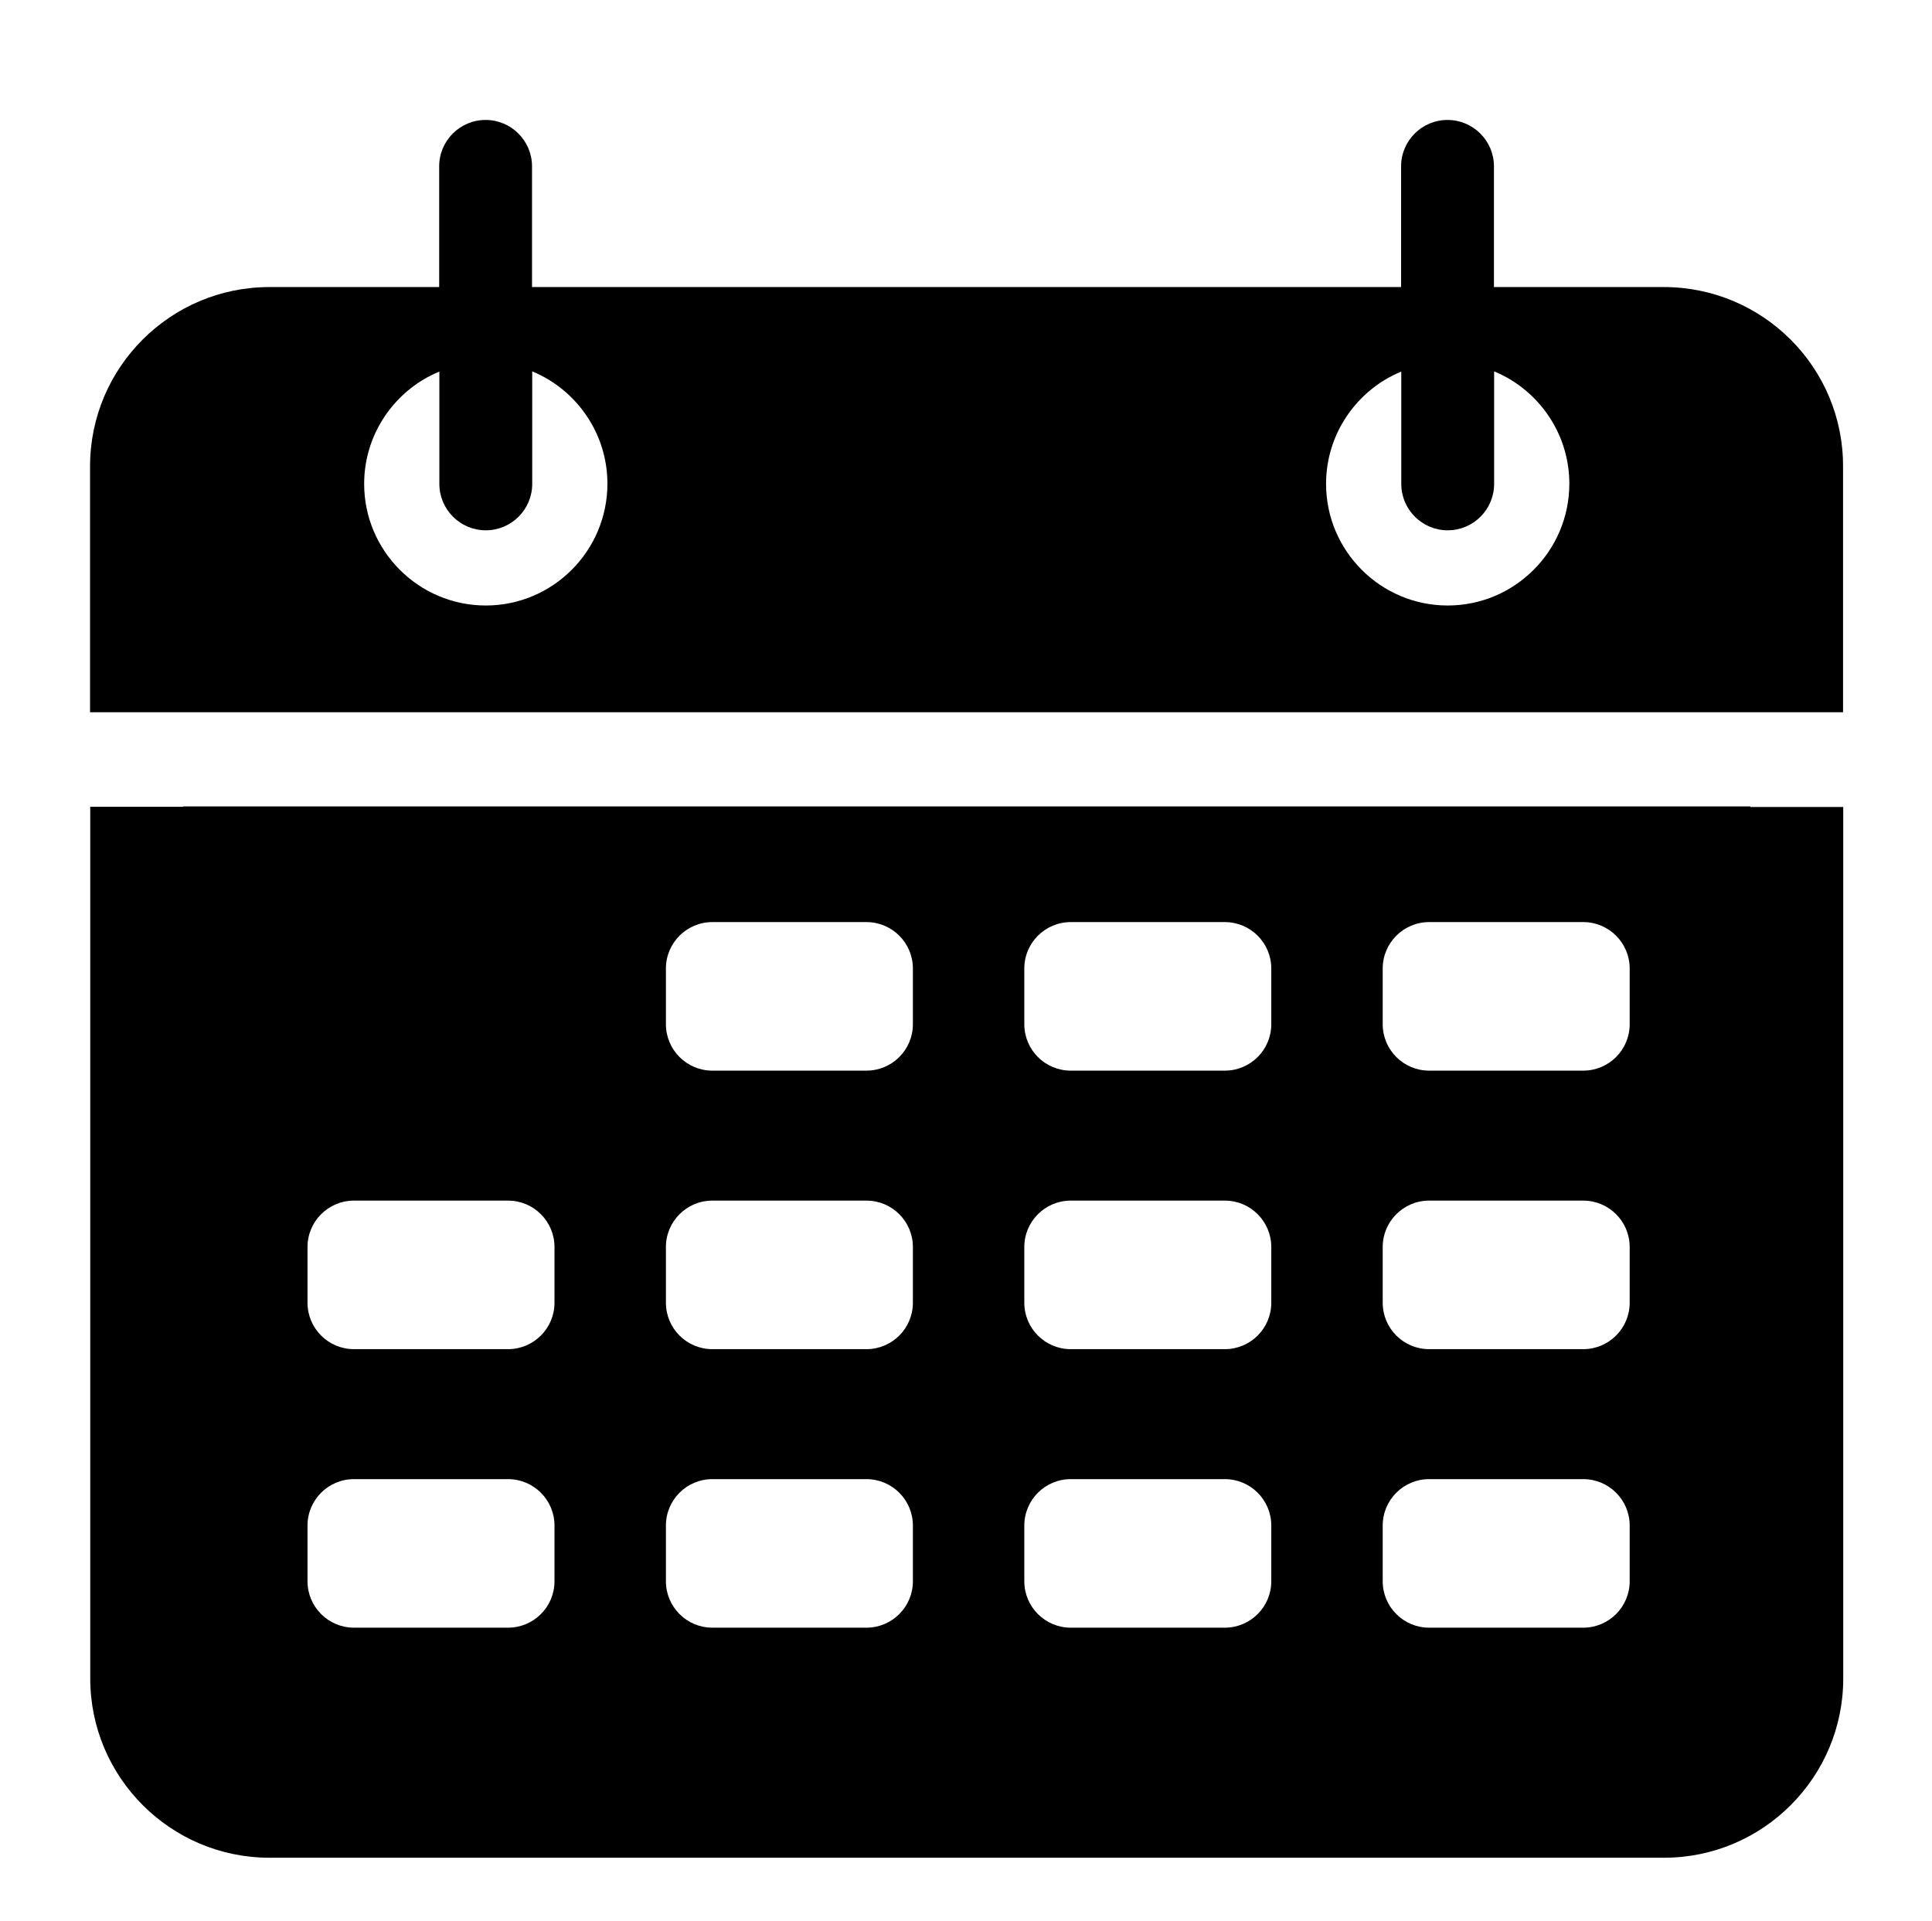
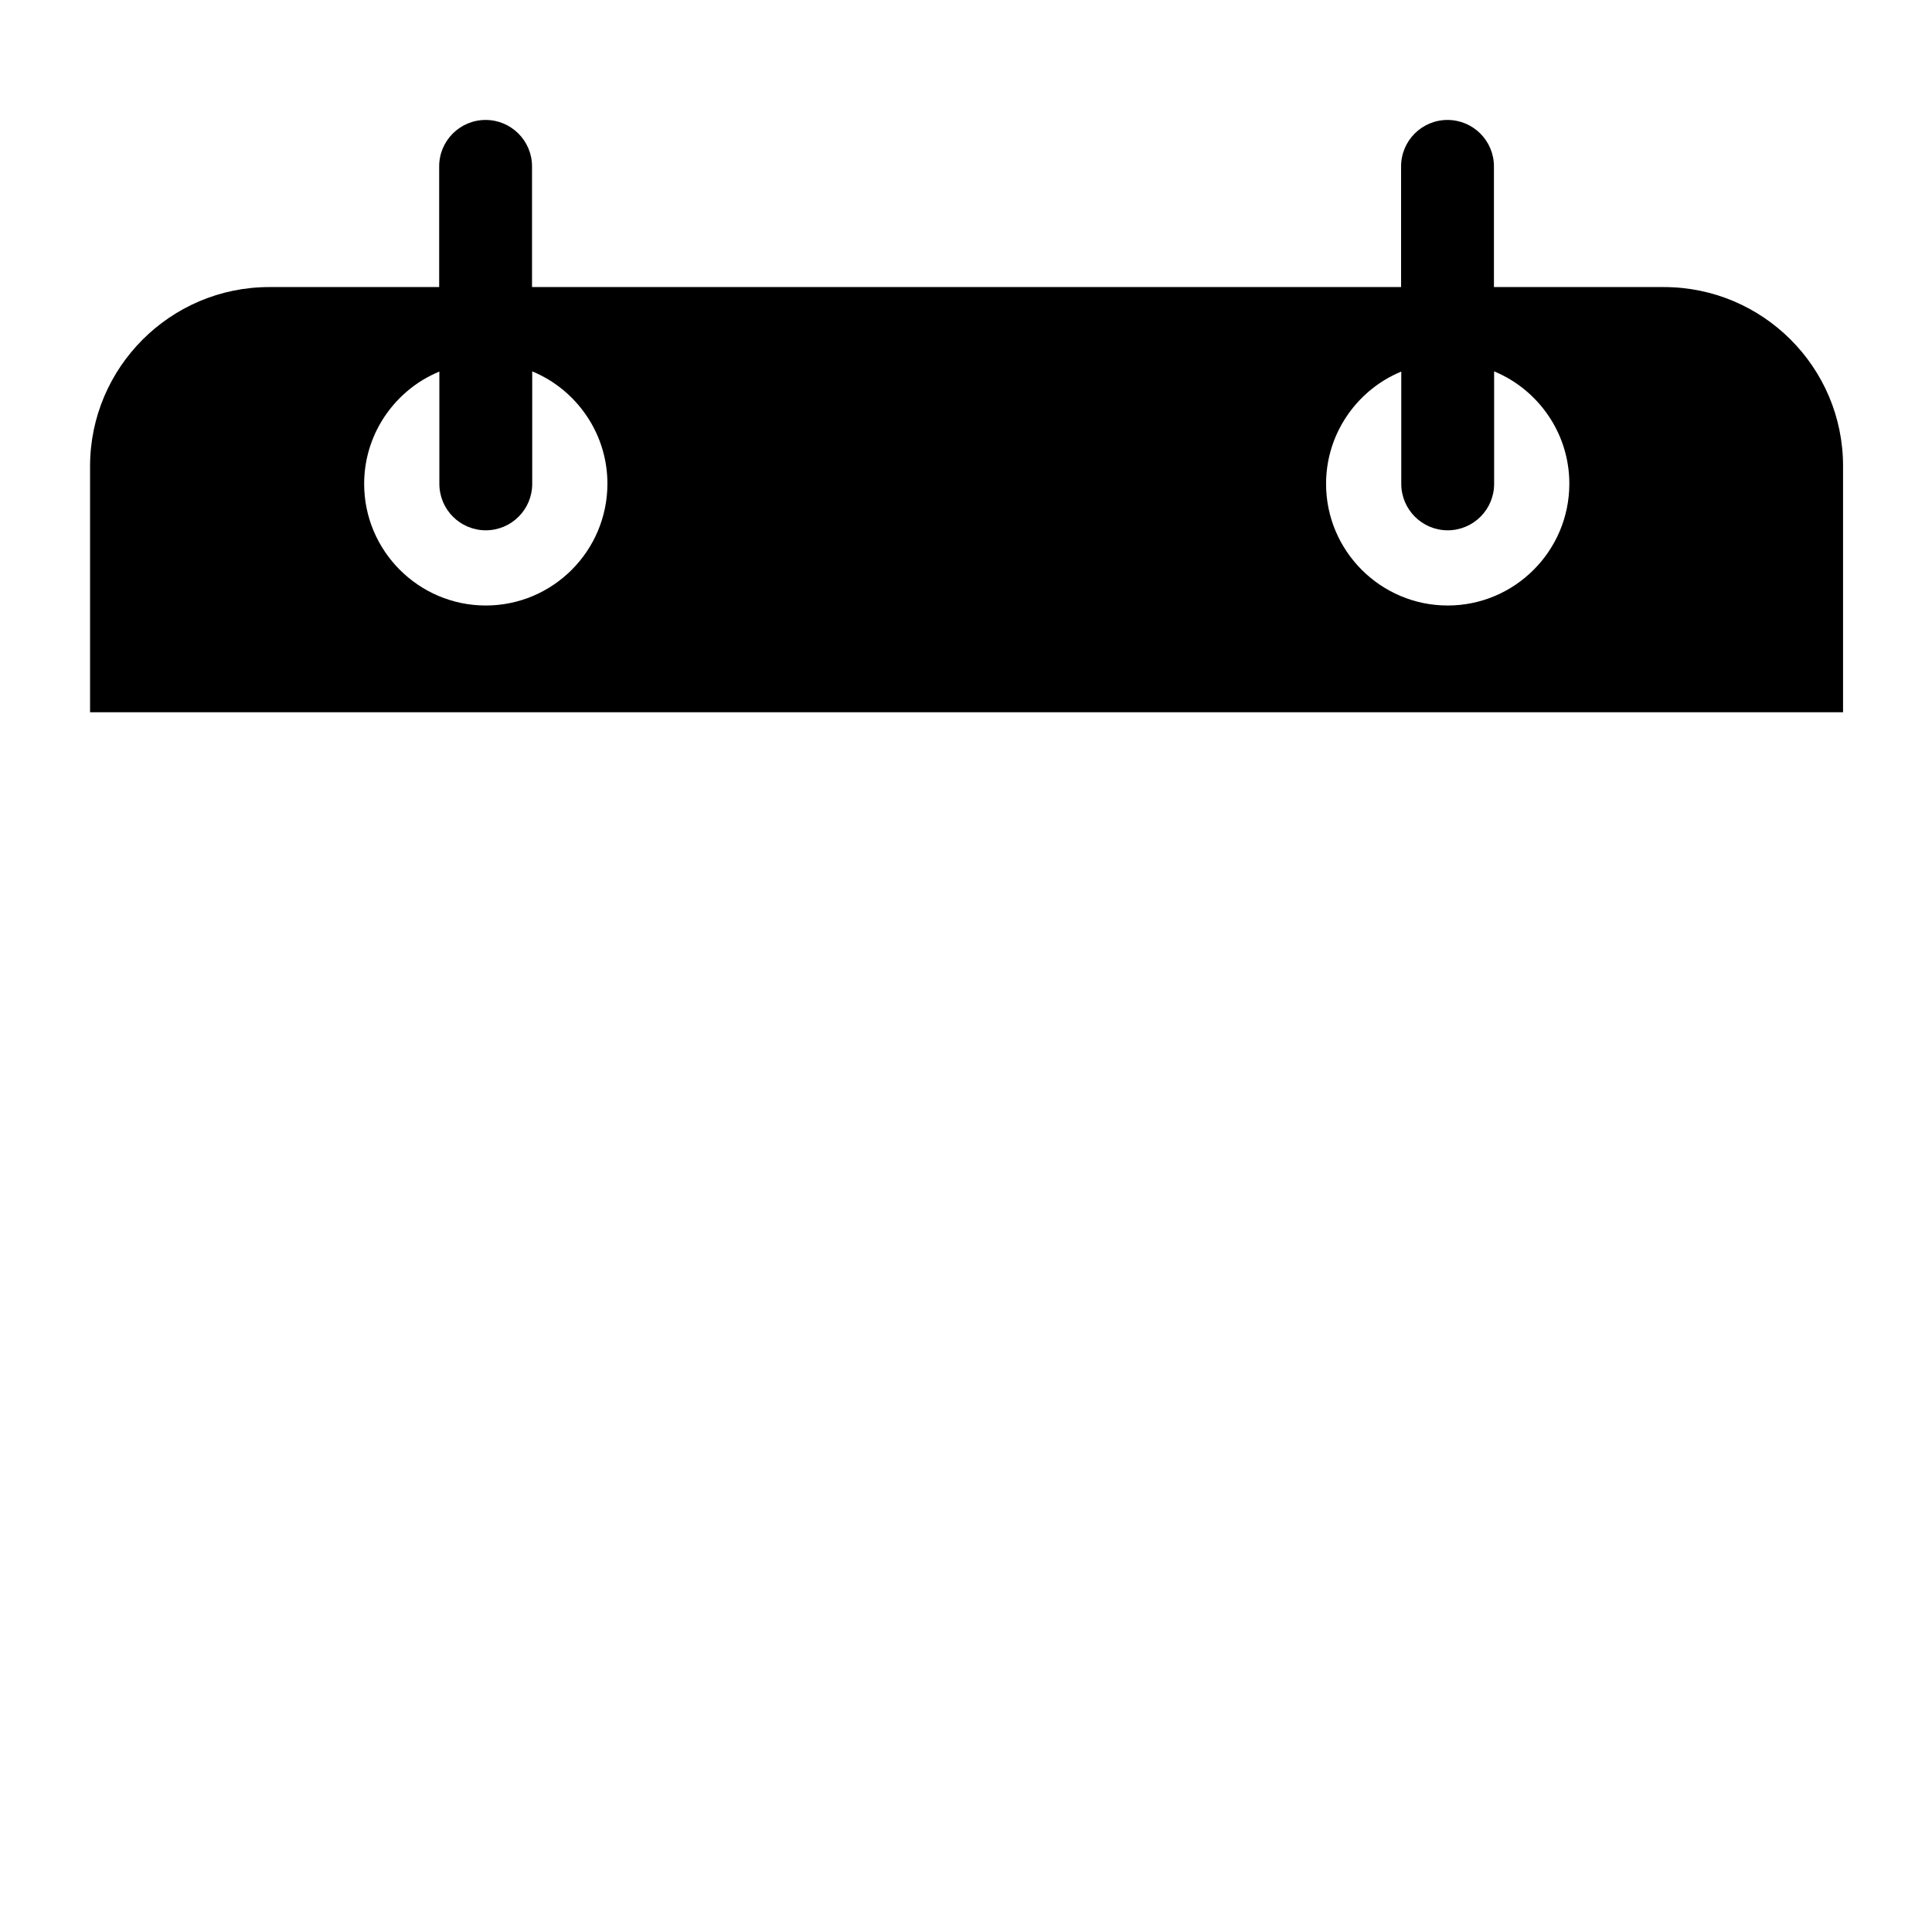
<svg xmlns="http://www.w3.org/2000/svg" version="1.1" id="Layer_1" x="0px" y="0px" viewBox="0 0 1040.4 1034.4" style="enable-background:new 0 0 1040.4 1034.4;" xml:space="preserve">
  <g>
    <g>
-       <path d="M942.6,434.3h-844v0.2h-50V904c0,53.2,43.3,96.5,96.5,96.5h751c53.2,0,96.5-43.3,96.5-96.5V434.6h-50V434.3z M298.6,851.6    c0,13.8-11.2,25-25,25h-83c-13.8,0-25-11.2-25-25v-30c0-13.8,11.2-25,25-25h83c13.8,0,25,11.2,25,25V851.6z M298.6,701.6    c0,13.8-11.2,25-25,25h-83c-13.8,0-25-11.2-25-25v-30c0-13.8,11.2-25,25-25h83c13.8,0,25,11.2,25,25V701.6z M491.6,851.6    c0,13.8-11.2,25-25,25h-83c-13.8,0-25-11.2-25-25v-30c0-13.8,11.2-25,25-25h83c13.8,0,25,11.2,25,25V851.6z M491.6,701.6    c0,13.8-11.2,25-25,25h-83c-13.8,0-25-11.2-25-25v-30c0-13.8,11.2-25,25-25h83c13.8,0,25,11.2,25,25V701.6z M491.6,551.6    c0,13.8-11.2,25-25,25h-83c-13.8,0-25-11.2-25-25v-30c0-13.8,11.2-25,25-25h83c13.8,0,25,11.2,25,25V551.6z M684.6,851.6    c0,13.8-11.2,25-25,25h-83c-13.8,0-25-11.2-25-25v-30c0-13.8,11.2-25,25-25h83c13.8,0,25,11.2,25,25V851.6z M684.6,701.6    c0,13.8-11.2,25-25,25h-83c-13.8,0-25-11.2-25-25v-30c0-13.8,11.2-25,25-25h83c13.8,0,25,11.2,25,25V701.6z M684.6,551.6    c0,13.8-11.2,25-25,25h-83c-13.8,0-25-11.2-25-25v-30c0-13.8,11.2-25,25-25h83c13.8,0,25,11.2,25,25V551.6z M877.6,851.6    c0,13.8-11.2,25-25,25h-83c-13.8,0-25-11.2-25-25v-30c0-13.8,11.2-25,25-25h83c13.8,0,25,11.2,25,25V851.6z M877.6,701.6    c0,13.8-11.2,25-25,25h-83c-13.8,0-25-11.2-25-25v-30c0-13.8,11.2-25,25-25h83c13.8,0,25,11.2,25,25V701.6z M877.6,551.6    c0,13.8-11.2,25-25,25h-83c-13.8,0-25-11.2-25-25v-30c0-13.8,11.2-25,25-25h83c13.8,0,25,11.2,25,25V551.6z" />
      <path d="M896,154.6h-91.5v-65c0-13.8-11.2-25-25-25s-25,11.2-25,25v65h-468v-65c0-13.8-11.2-25-25-25c-13.8,0-25,11.2-25,25v65    h-91.5c-53.2,0-96.5,43.3-96.5,96.5v132.5h944V251.1C992.6,197.9,949.3,154.6,896,154.6z M261.6,326.1    c-36.1,0-65.5-29.4-65.5-65.5c0-23.7,12.7-44.5,31.6-56c2.8-1.7,5.8-3.2,8.9-4.5v4.5v56c0,13.8,11.2,25,25,25    c13.8,0,25-11.2,25-25v-56V200c3.1,1.3,6.1,2.8,8.9,4.5c18.9,11.5,31.6,32.3,31.6,56C327.1,296.7,297.7,326.1,261.6,326.1z     M779.6,326.1c-36.1,0-65.5-29.4-65.5-65.5c0-23.7,12.7-44.5,31.6-56c2.8-1.7,5.8-3.2,8.9-4.5v4.5v56c0,13.8,11.2,25,25,25    s25-11.2,25-25v-56V200c3.1,1.3,6.1,2.8,8.9,4.5c18.9,11.5,31.6,32.3,31.6,56C845.1,296.7,815.7,326.1,779.6,326.1z" />
    </g>
  </g>
</svg>